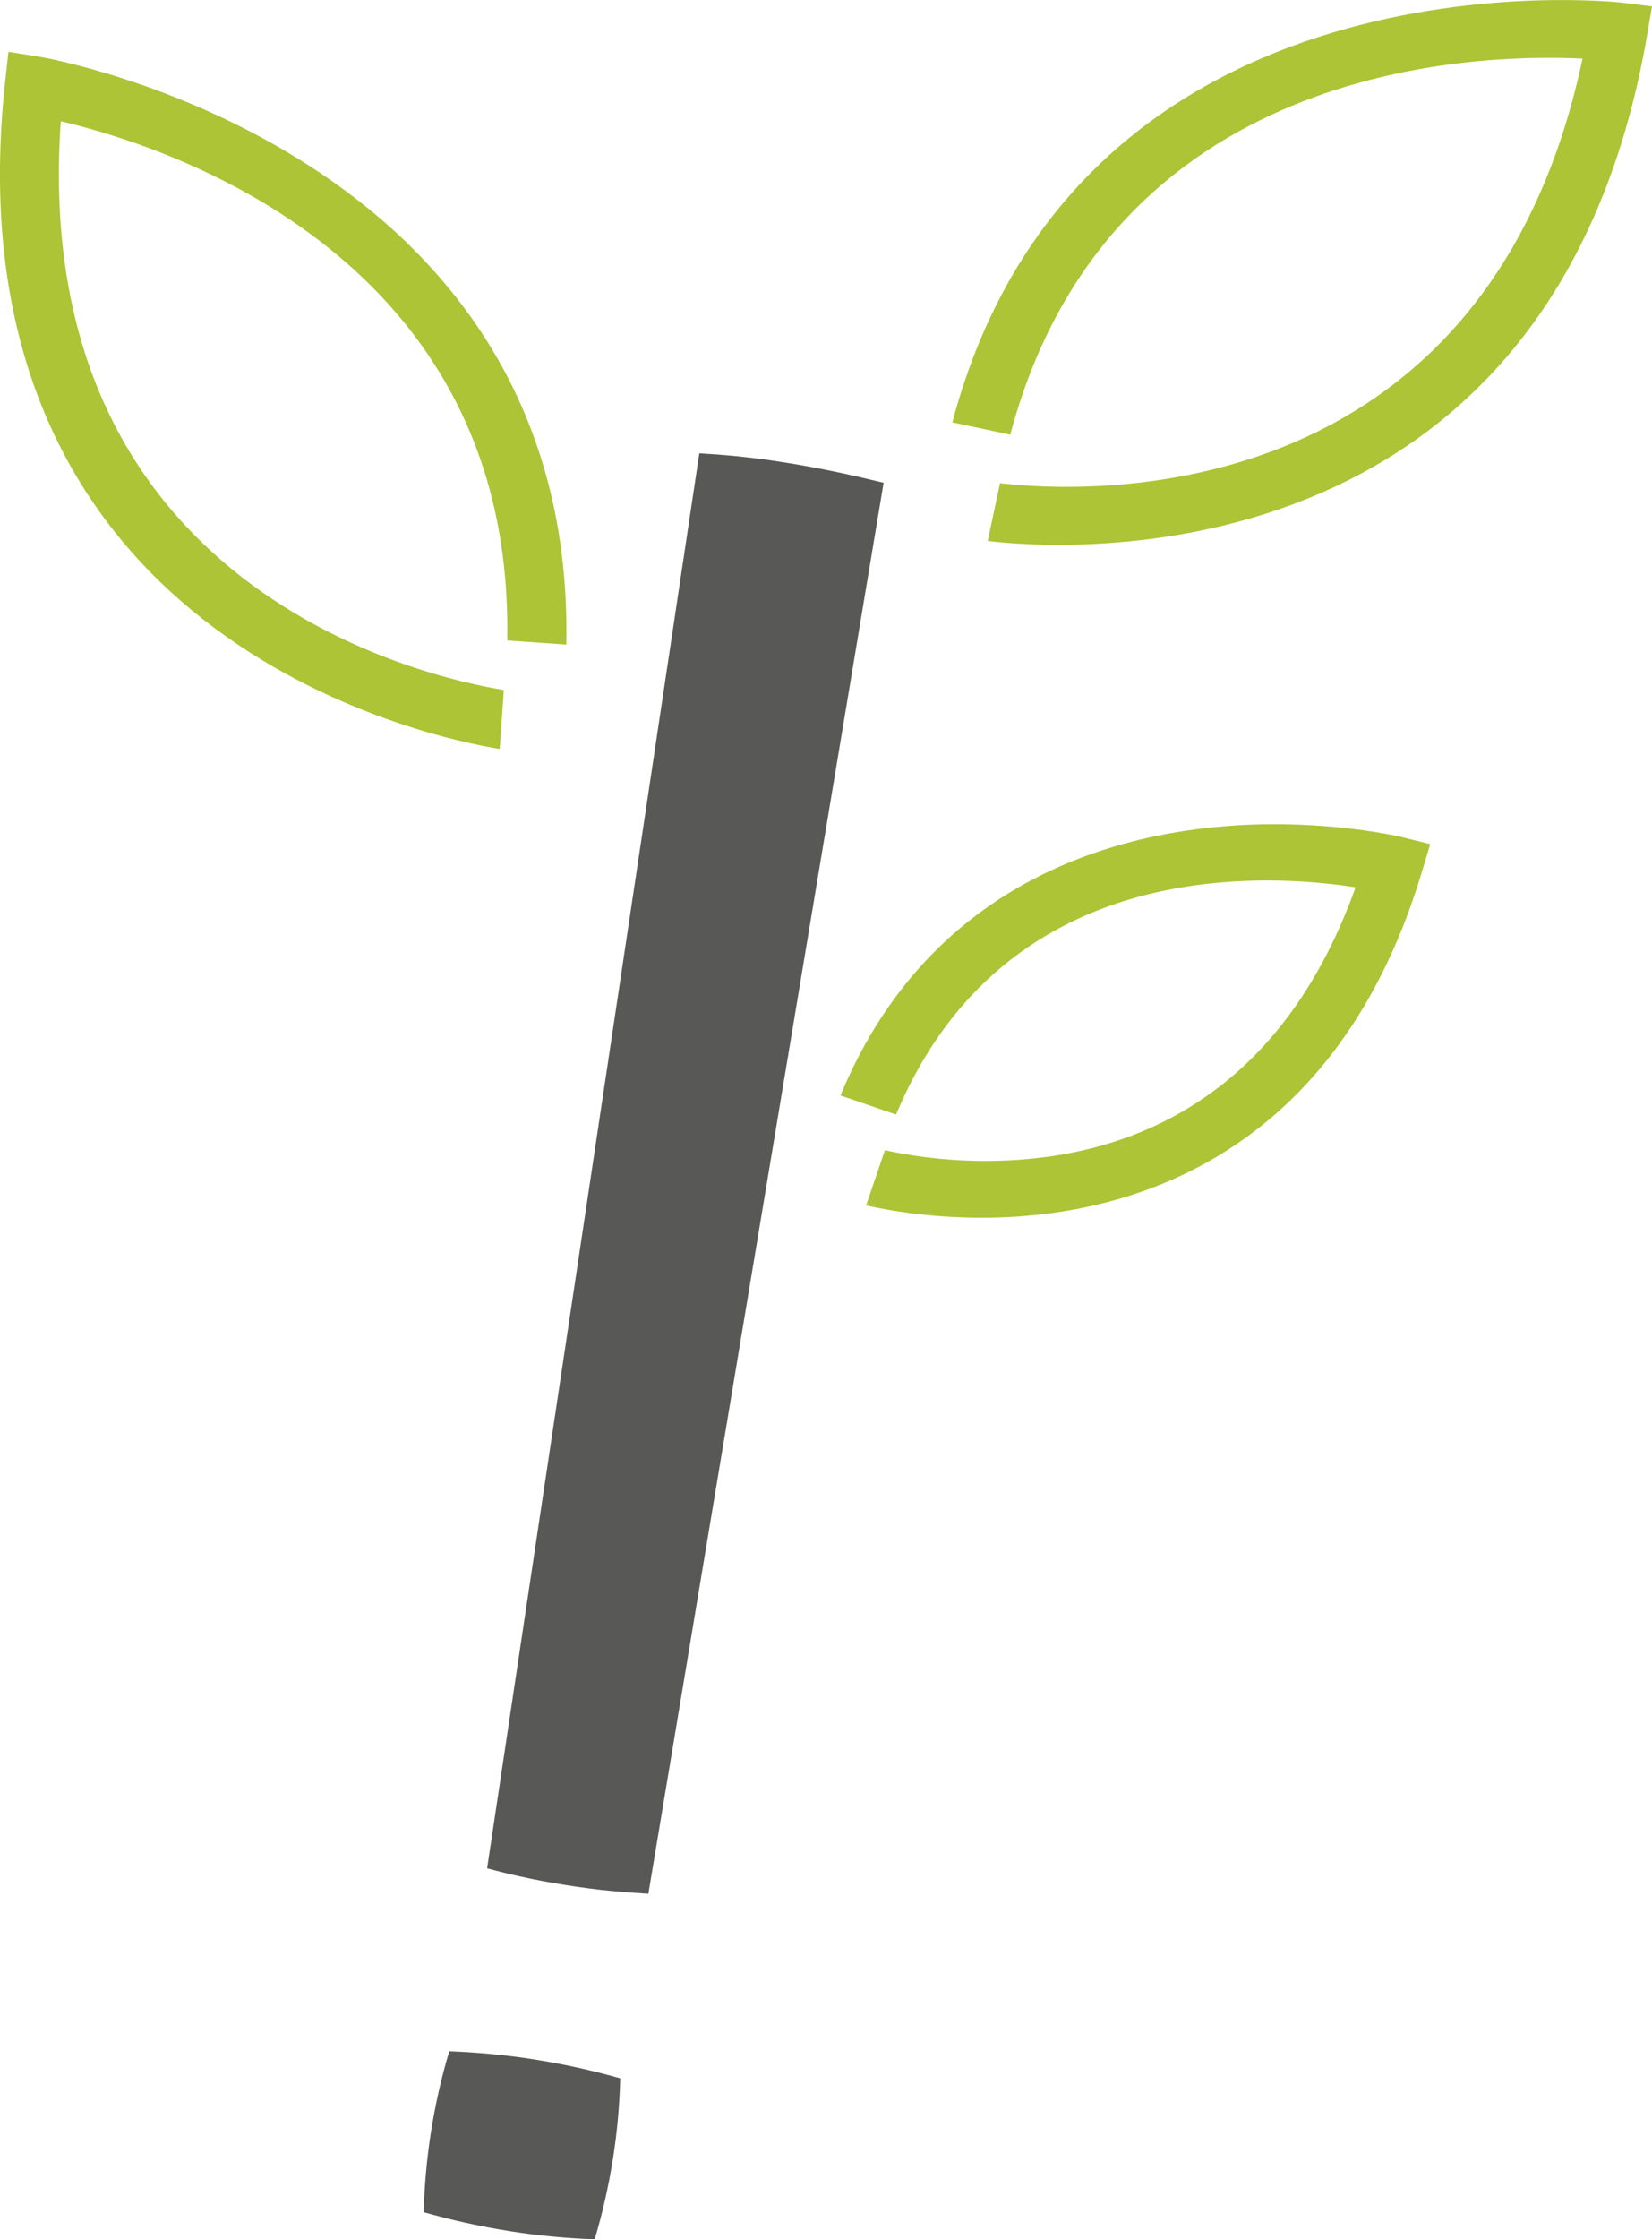
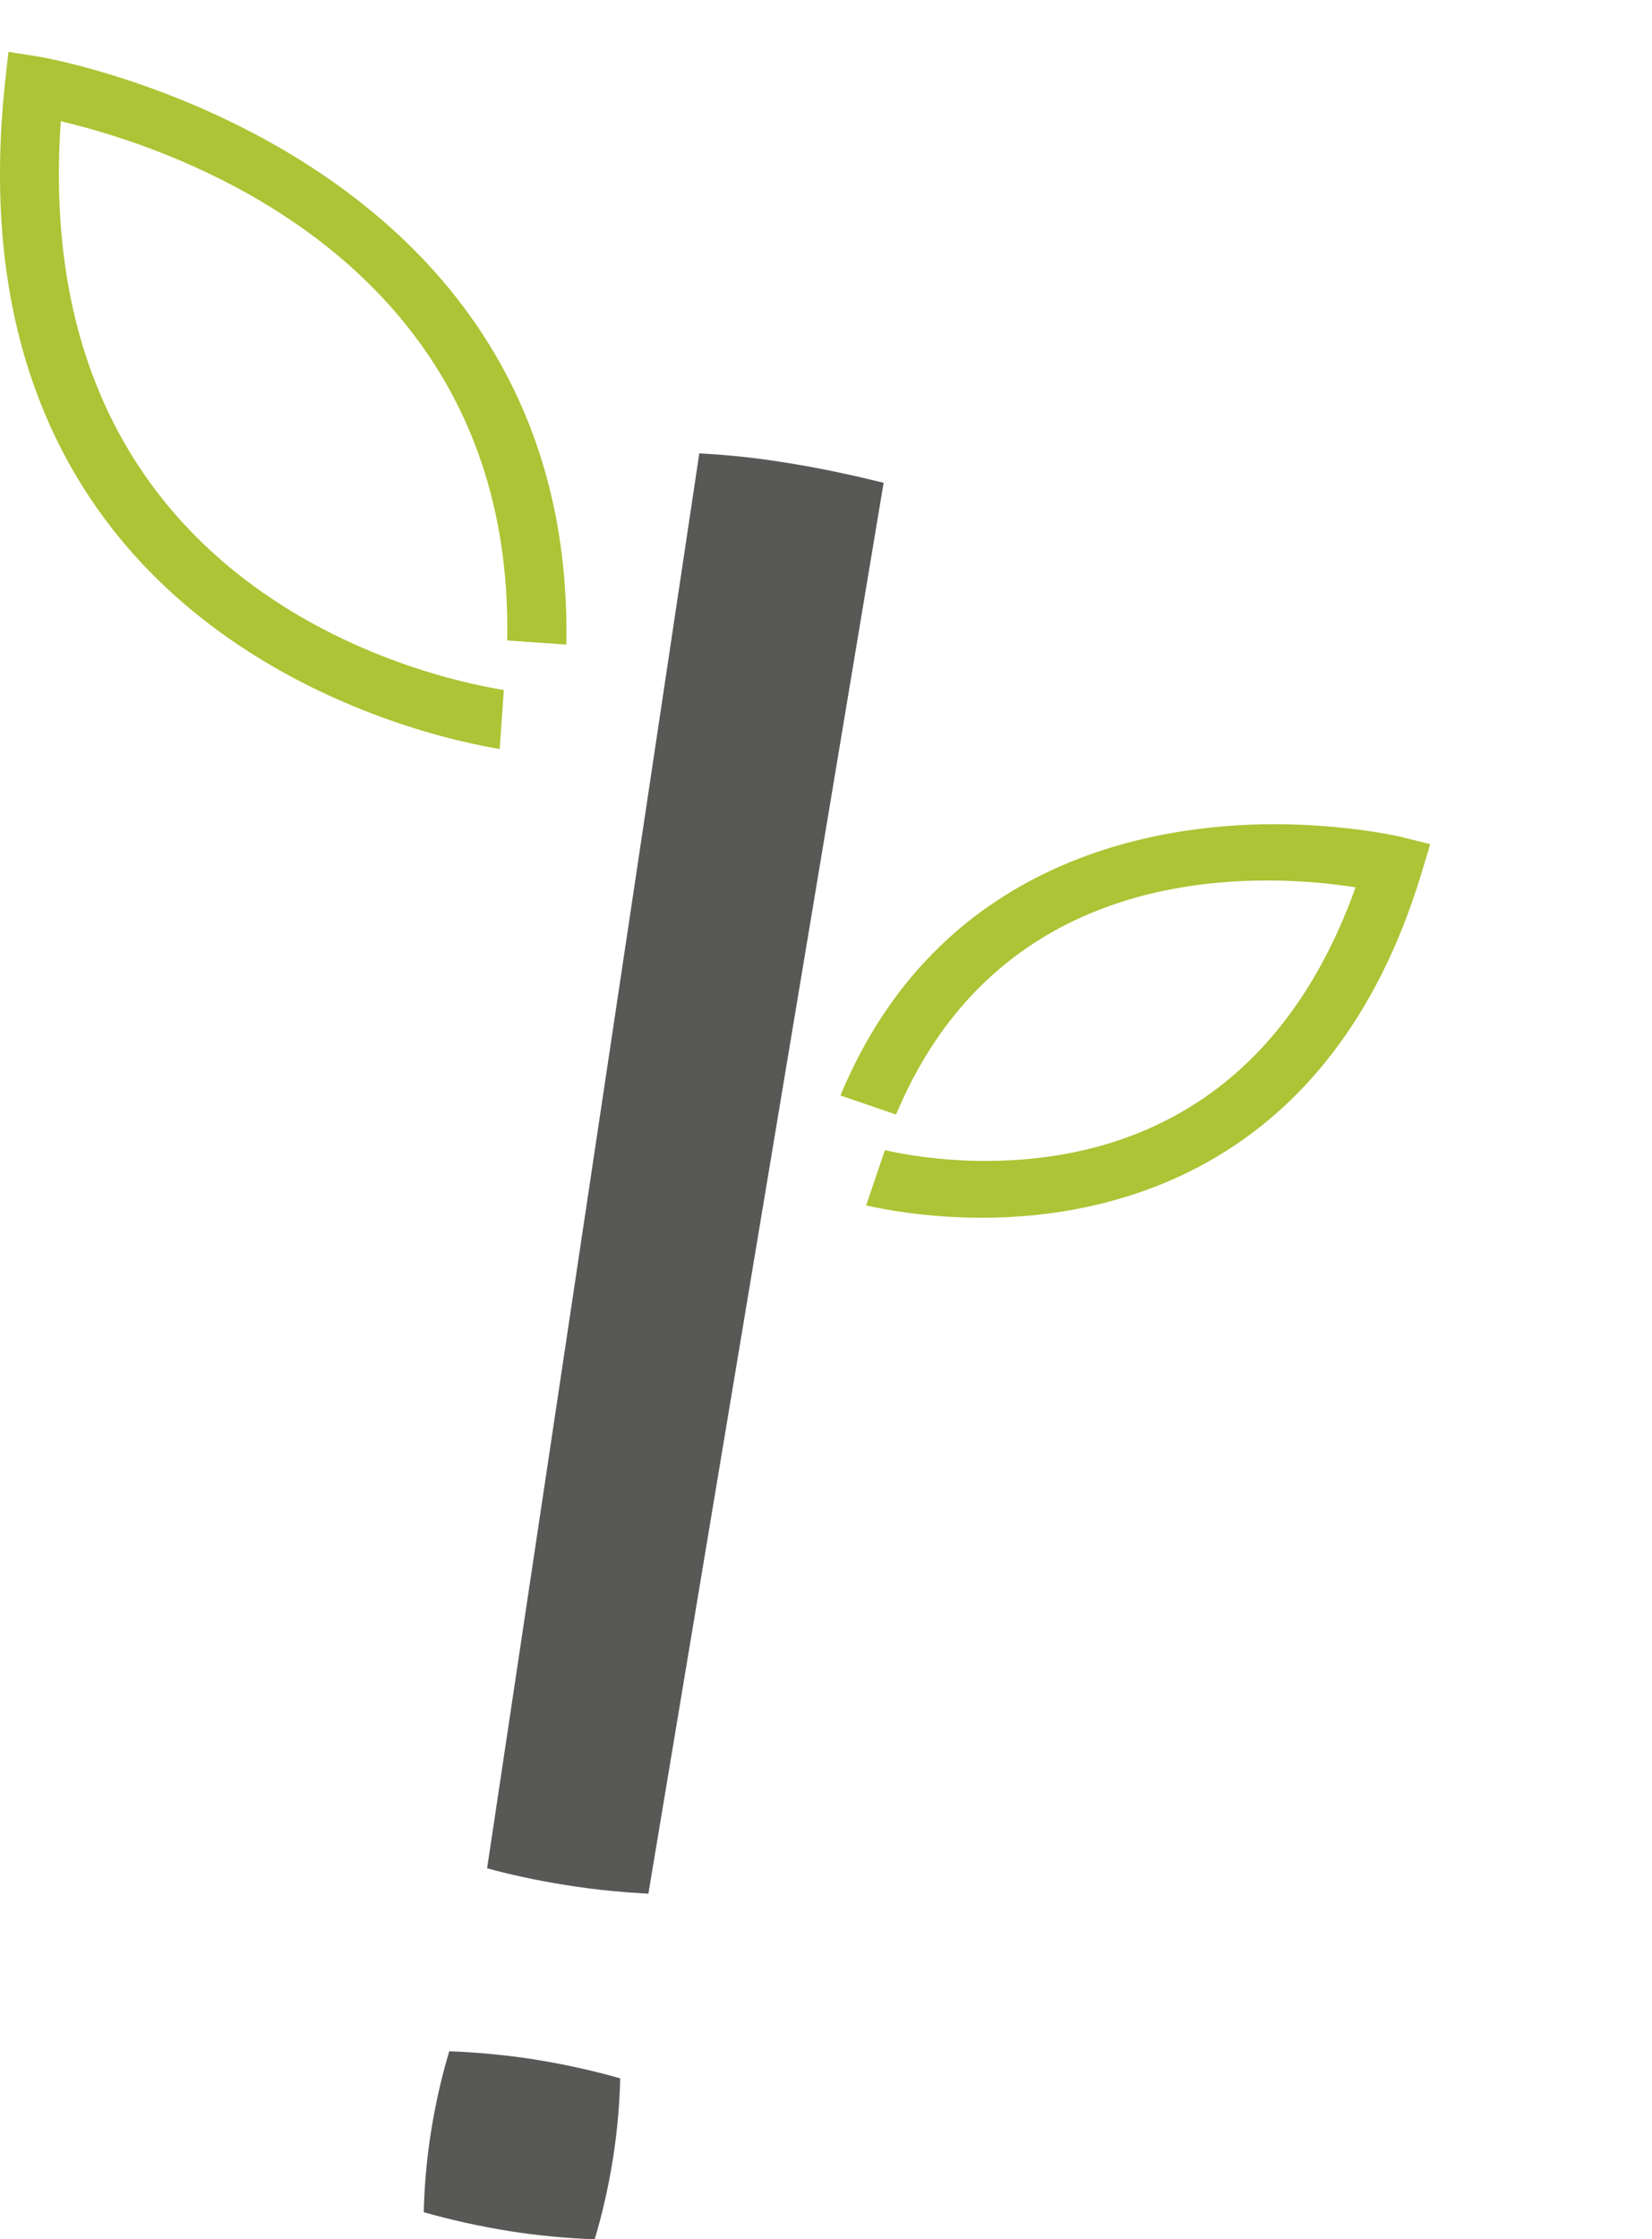
<svg xmlns="http://www.w3.org/2000/svg" id="Ebene_1" data-name="Ebene 1" width="44.96mm" height="60.92mm" viewBox="0 0 127.45 172.69">
  <defs>
    <style>      .cls-1 {        fill: #acc435;      }      .cls-1, .cls-2 {        stroke-width: 0px;      }      .cls-2 {        fill: #585857;      }    </style>
  </defs>
  <path class="cls-1" d="M.65,4l-.26,2.37c-4.6,42.86,32.79,50.52,38.16,51.39l.32-4.55c-5.72-.92-36.71-7.61-34.18-43.86h0c8.32,1.95,35.01,10.52,34.44,40.04l4.56.32C44.43,11.5,3.42,4.43,3.01,4.37l-2.35-.37h0Z" />
-   <path class="cls-1" d="M127.45.49l-.4,2.35c-7.4,42.47-45.44,39.53-50.85,38.88l.95-4.46c5.76.69,37.39,2.81,44.94-32.74,0,0,0,0,0,0-8.54-.42-36.56.47-44.15,29l-4.47-.95C83.29-4.36,124.66.15,125.08.2l2.37.29h0Z" />
  <path class="cls-2" d="M50.02,146.05l18.15-108.82c-1.18-.29-2.35-.56-3.49-.8-1.41-.3-2.87-.57-4.36-.8-1.19-.19-2.39-.34-3.59-.46-.92-.09-1.85-.16-2.78-.21l-16.37,109.12c.89.24,1.76.46,2.61.64,1.11.25,2.25.46,3.45.65,1.19.19,2.39.35,3.59.46.93.09,1.86.16,2.79.21h0Z" />
  <path class="cls-2" d="M34.66,158.19c-.6,2-1.07,4.08-1.41,6.22-.32,2.03-.51,4.11-.56,6.19,2.14.61,4.36,1.1,6.62,1.46,2.15.34,4.36.55,6.57.63.6-2,1.07-4.09,1.41-6.22.32-2.03.51-4.1.56-6.19-2.14-.61-4.36-1.1-6.63-1.46-2.18-.34-4.39-.55-6.57-.63h0Z" />
  <path class="cls-1" d="M110.34,65.1l-2.29-.57s-4.11-.97-9.75-.97c-9.29,0-25.92,2.75-33.46,20.92l4.29,1.47c6.22-14.87,18.97-18.05,28.63-18.05,2.79,0,5.17.27,6.82.53-6.23,17.42-18.94,21.1-28.55,21.1-3.5,0-6.28-.5-7.76-.83l-1.45,4.26c1.6.36,4.8.95,8.97.95,9.64,0,26.86-3.45,33.87-26.55l.68-2.26h0Z" />
</svg>